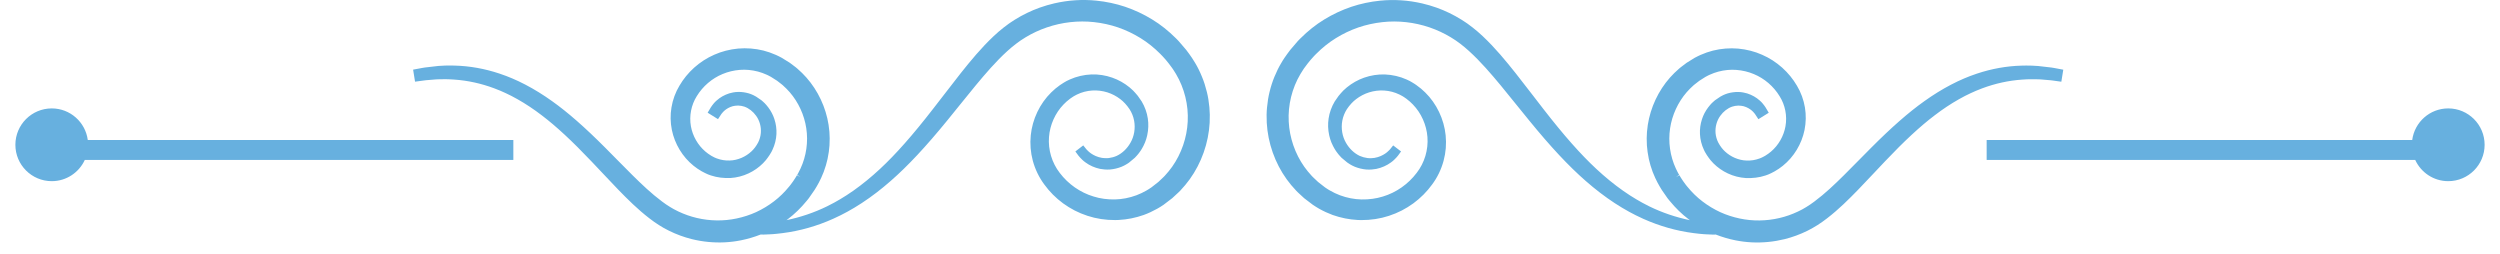
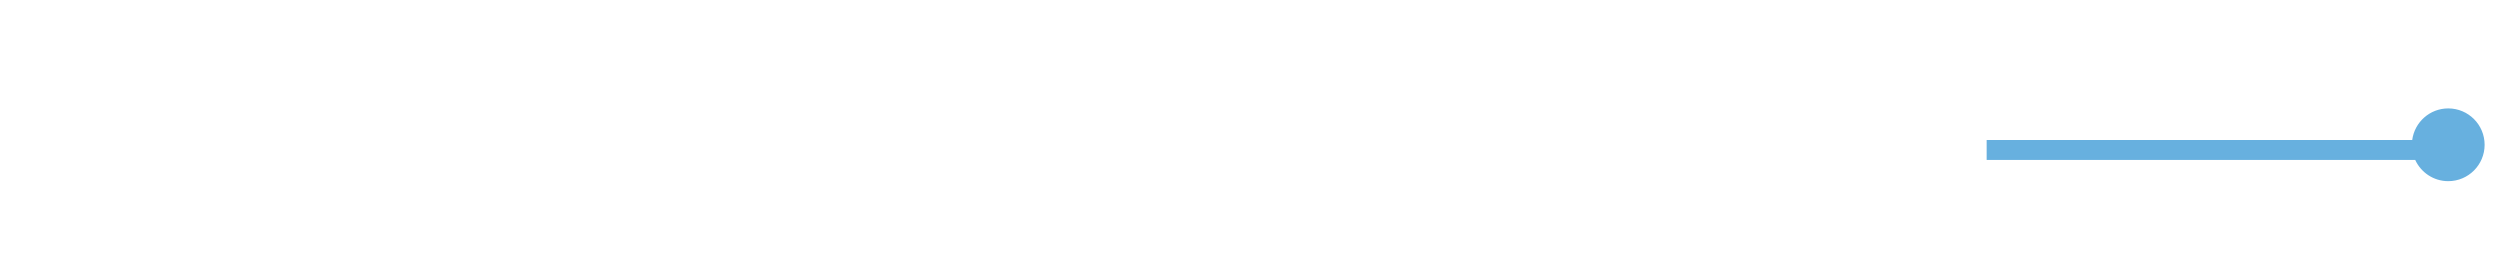
<svg xmlns="http://www.w3.org/2000/svg" width="118" height="12" viewBox="0 0 118 12" fill="none">
-   <path d="M60.733 8.464C60.863 8.644 61.009 8.82 61.18 9C61.207 9.029 61.233 9.054 61.258 9.079L61.557 9.355L61.968 9.668L62.117 9.764C62.15 9.786 62.186 9.807 62.221 9.827L62.267 9.854C62.474 9.97 62.687 10.068 62.902 10.147C63.287 10.283 63.685 10.363 64.084 10.383C64.137 10.386 64.191 10.387 64.245 10.388C64.704 10.391 65.146 10.323 65.559 10.187C65.769 10.118 65.972 10.034 66.161 9.937C66.352 9.838 66.536 9.725 66.709 9.599C67.052 9.347 67.351 9.047 67.596 8.708C67.842 8.38 68.029 7.992 68.137 7.589C68.243 7.197 68.276 6.793 68.235 6.388C68.159 5.627 67.807 4.89 67.27 4.364C67.146 4.241 67.007 4.124 66.855 4.018C66.809 3.982 66.752 3.948 66.697 3.915L66.634 3.877C66.573 3.837 66.509 3.807 66.447 3.779L66.391 3.752C66.076 3.61 65.723 3.529 65.368 3.514C65.034 3.504 64.705 3.555 64.389 3.665C64.092 3.77 63.818 3.924 63.573 4.124L63.404 4.275C63.365 4.317 63.332 4.352 63.3 4.388L63.183 4.525L62.999 4.789C62.851 5.037 62.751 5.315 62.71 5.593C62.671 5.854 62.68 6.118 62.737 6.379L62.752 6.44C62.762 6.481 62.772 6.522 62.785 6.563L62.842 6.724L62.919 6.89C62.936 6.928 62.957 6.964 62.978 6.999L63.005 7.043C63.031 7.091 63.064 7.136 63.093 7.176L63.115 7.205C63.146 7.248 63.179 7.293 63.22 7.336L63.248 7.367C63.275 7.397 63.298 7.423 63.322 7.447L63.587 7.668C63.624 7.695 63.66 7.722 63.703 7.745L63.733 7.763C63.764 7.781 63.794 7.8 63.826 7.815L63.947 7.871C64.125 7.942 64.306 7.985 64.49 8.001C64.676 8.016 64.841 7.993 64.964 7.972C65.219 7.917 65.455 7.813 65.651 7.668C65.713 7.627 65.766 7.578 65.808 7.538L65.904 7.441C65.937 7.405 65.963 7.375 65.984 7.348L66.13 7.149L65.758 6.863L65.606 7.052C65.596 7.064 65.58 7.079 65.562 7.097L65.493 7.162C65.448 7.2 65.414 7.23 65.373 7.255C65.267 7.325 65.099 7.415 64.874 7.453C64.789 7.464 64.669 7.475 64.546 7.46C64.417 7.443 64.294 7.409 64.179 7.358C63.919 7.236 63.688 7.017 63.531 6.742C63.354 6.439 63.291 6.06 63.356 5.7C63.392 5.507 63.467 5.318 63.573 5.153C63.704 4.958 63.852 4.798 64.011 4.678C64.197 4.536 64.402 4.429 64.621 4.36C64.849 4.288 65.102 4.257 65.332 4.273C65.582 4.288 65.831 4.353 66.053 4.462L66.095 4.483C66.145 4.507 66.179 4.524 66.209 4.545C66.236 4.563 66.257 4.577 66.279 4.59C66.314 4.613 66.348 4.634 66.379 4.659C66.498 4.748 66.602 4.84 66.691 4.934C67.083 5.339 67.332 5.897 67.375 6.465C67.423 7.069 67.237 7.688 66.866 8.162C66.465 8.692 65.9 9.088 65.272 9.276C64.954 9.375 64.614 9.421 64.261 9.414C63.92 9.407 63.578 9.34 63.244 9.216C63.082 9.155 62.922 9.078 62.768 8.989L62.725 8.964C62.695 8.946 62.677 8.936 62.66 8.924L62.539 8.844L62.212 8.588L61.975 8.364C61.956 8.345 61.935 8.324 61.915 8.303C61.781 8.158 61.665 8.016 61.562 7.871C61.126 7.255 60.865 6.498 60.828 5.741C60.786 4.962 60.982 4.164 61.38 3.495C61.414 3.433 61.45 3.379 61.488 3.323L61.544 3.236C61.558 3.219 61.582 3.186 61.606 3.153C61.643 3.102 61.68 3.05 61.719 3.001L61.863 2.824L62.018 2.651C62.037 2.629 62.058 2.609 62.078 2.589L62.122 2.545C62.413 2.252 62.726 2.002 63.051 1.802C63.385 1.594 63.743 1.424 64.116 1.295C64.477 1.172 64.858 1.088 65.248 1.045C65.988 0.962 66.761 1.049 67.481 1.295C67.827 1.414 68.161 1.57 68.477 1.76C68.524 1.789 68.572 1.821 68.62 1.851L68.72 1.916C68.786 1.962 68.855 2.01 68.921 2.061C69.059 2.166 69.196 2.28 69.34 2.411C69.895 2.916 70.381 3.487 70.831 4.028C71.086 4.337 71.334 4.645 71.579 4.949C71.785 5.205 71.981 5.449 72.177 5.686C73.191 6.93 74.038 7.836 74.84 8.536C75.288 8.93 75.749 9.282 76.209 9.584C76.453 9.743 76.677 9.877 76.893 9.995C77.091 10.105 77.304 10.211 77.562 10.328C78.333 10.673 79.134 10.9 79.942 11.003C80.025 11.015 80.11 11.026 80.191 11.032L80.27 11.04C80.328 11.045 80.374 11.05 80.419 11.053L80.541 11.06C80.651 11.067 80.749 11.072 80.843 11.073L80.986 11.071C81.282 11.187 81.59 11.278 81.906 11.342C82.16 11.393 82.42 11.426 82.681 11.439C83.201 11.464 83.728 11.413 84.237 11.287C84.604 11.195 84.963 11.063 85.305 10.895C85.358 10.867 85.411 10.839 85.464 10.811L85.56 10.759C85.637 10.715 85.717 10.669 85.789 10.622C85.938 10.527 86.083 10.425 86.234 10.308C86.791 9.88 87.267 9.403 87.708 8.95C87.965 8.684 88.215 8.419 88.464 8.154C88.633 7.974 88.8 7.796 88.966 7.622C89.885 6.654 90.632 5.962 91.316 5.444C91.695 5.154 92.079 4.899 92.459 4.685C92.659 4.572 92.841 4.478 93.018 4.397C93.176 4.322 93.347 4.25 93.558 4.17C94.177 3.939 94.812 3.8 95.449 3.757C95.513 3.752 95.576 3.747 95.639 3.746L95.711 3.743C95.749 3.742 95.788 3.74 95.82 3.74L95.927 3.74C96.005 3.739 96.079 3.739 96.157 3.743L96.3 3.747L96.773 3.787C96.806 3.79 96.836 3.793 96.864 3.797L97.295 3.857L97.387 3.289L96.959 3.209C96.92 3.202 96.877 3.195 96.83 3.188L96.197 3.115C96.115 3.108 96.027 3.104 95.934 3.1L95.829 3.096C95.787 3.095 95.743 3.095 95.7 3.095L95.633 3.094C95.562 3.093 95.488 3.095 95.415 3.098C94.711 3.117 94.004 3.244 93.311 3.475C93.079 3.553 92.888 3.626 92.708 3.703C92.514 3.785 92.311 3.881 92.086 3.998C91.667 4.217 91.242 4.479 90.825 4.778C90.08 5.308 89.281 6.009 88.311 6.982C88.122 7.171 87.932 7.364 87.74 7.559L87.707 7.592C87.485 7.818 87.259 8.047 87.028 8.276C86.602 8.697 86.143 9.138 85.635 9.515C85.504 9.613 85.38 9.697 85.255 9.773C85.196 9.81 85.135 9.844 85.079 9.876L84.981 9.926C84.941 9.947 84.9 9.968 84.861 9.986C84.584 10.118 84.292 10.22 83.994 10.29C83.375 10.436 82.725 10.444 82.117 10.314C81.794 10.246 81.484 10.145 81.195 10.013C80.895 9.874 80.611 9.703 80.35 9.502C80.096 9.309 79.857 9.076 79.639 8.808L79.605 8.767C79.591 8.749 79.576 8.732 79.563 8.713L79.447 8.554L79.341 8.394C79.315 8.354 79.291 8.312 79.267 8.27L79.108 8.363L79.255 8.249C79.239 8.222 79.223 8.195 79.218 8.188C79.205 8.162 79.191 8.135 79.176 8.108C79.15 8.058 79.125 8.012 79.101 7.956C78.828 7.37 78.731 6.694 78.829 6.053C78.922 5.43 79.201 4.826 79.612 4.352C79.709 4.242 79.816 4.134 79.939 4.024C79.957 4.008 79.976 3.993 79.992 3.981L80.207 3.814L80.498 3.629L80.608 3.571C80.624 3.562 80.64 3.555 80.663 3.544L80.701 3.527C80.832 3.467 80.97 3.417 81.109 3.38C81.394 3.305 81.682 3.278 81.96 3.3C82.251 3.323 82.526 3.389 82.78 3.496C83.279 3.702 83.712 4.072 83.998 4.542C84.261 4.958 84.362 5.475 84.274 5.963C84.193 6.421 83.946 6.854 83.594 7.153C83.514 7.222 83.422 7.288 83.314 7.354C83.289 7.37 83.262 7.383 83.234 7.397C83.214 7.407 83.194 7.417 83.164 7.433C83.142 7.446 83.115 7.455 83.087 7.466L83.04 7.484C82.853 7.553 82.648 7.586 82.446 7.578C82.255 7.575 82.059 7.527 81.882 7.451C81.711 7.378 81.554 7.275 81.416 7.146C81.298 7.037 81.192 6.896 81.103 6.73C81.032 6.591 80.987 6.436 80.974 6.281C80.951 5.992 81.031 5.697 81.195 5.47C81.341 5.265 81.54 5.11 81.752 5.035C81.845 5.004 81.944 4.987 82.046 4.984C82.142 4.983 82.236 5 82.299 5.014C82.471 5.062 82.595 5.144 82.674 5.209C82.703 5.231 82.727 5.256 82.75 5.28L82.806 5.345C82.819 5.36 82.83 5.373 82.835 5.38L82.996 5.626L83.485 5.322L83.332 5.065C83.316 5.038 83.294 5.008 83.269 4.975L83.19 4.876C83.157 4.839 83.113 4.788 83.06 4.745C82.897 4.597 82.694 4.482 82.466 4.409C82.359 4.379 82.214 4.343 82.044 4.341C81.878 4.339 81.712 4.361 81.541 4.41L81.432 4.448C81.401 4.46 81.371 4.473 81.342 4.487L81.319 4.498C81.276 4.516 81.238 4.538 81.198 4.563L80.948 4.733C80.923 4.753 80.898 4.775 80.874 4.798L80.851 4.819C80.808 4.855 80.773 4.893 80.74 4.93L80.718 4.955C80.688 4.989 80.654 5.027 80.628 5.066L80.605 5.098C80.58 5.129 80.557 5.162 80.537 5.196L80.454 5.338L80.391 5.472C80.376 5.507 80.363 5.544 80.35 5.58L80.332 5.632C80.258 5.858 80.227 6.093 80.238 6.329C80.25 6.581 80.314 6.837 80.424 7.07L80.471 7.167L80.565 7.323L80.655 7.452C80.68 7.485 80.704 7.519 80.74 7.563L80.873 7.709C81.071 7.907 81.3 8.067 81.552 8.185C81.821 8.311 82.107 8.384 82.404 8.404C82.717 8.417 83.036 8.382 83.327 8.284L83.379 8.266C83.434 8.247 83.496 8.225 83.552 8.195L83.604 8.171C83.658 8.145 83.714 8.118 83.758 8.091C83.9 8.011 84.032 7.921 84.151 7.824C84.668 7.41 85.04 6.795 85.174 6.135C85.244 5.783 85.251 5.426 85.193 5.075C85.133 4.712 85.002 4.356 84.817 4.048C84.633 3.732 84.399 3.445 84.121 3.195C83.981 3.07 83.83 2.955 83.673 2.853C83.516 2.752 83.347 2.661 83.17 2.584C82.822 2.429 82.443 2.332 82.042 2.294C81.648 2.26 81.246 2.291 80.853 2.388C80.658 2.438 80.464 2.505 80.274 2.589L80.234 2.607C80.2 2.622 80.166 2.637 80.135 2.654L79.996 2.725L79.613 2.962L79.337 3.17C79.311 3.191 79.285 3.212 79.257 3.236C79.094 3.377 78.951 3.517 78.823 3.662C78.275 4.281 77.903 5.074 77.776 5.895C77.741 6.124 77.725 6.332 77.724 6.53C77.723 6.764 77.737 6.974 77.766 7.169C77.799 7.403 77.843 7.61 77.901 7.801C77.967 8.023 78.042 8.221 78.128 8.402C78.16 8.477 78.198 8.549 78.235 8.618L78.333 8.794C78.368 8.854 78.403 8.914 78.442 8.974L78.707 9.355C78.73 9.385 78.754 9.414 78.777 9.442L78.809 9.481C79.081 9.814 79.382 10.107 79.703 10.349C79.723 10.364 79.744 10.378 79.765 10.393C79.108 10.257 78.462 10.041 77.84 9.737C77.603 9.618 77.408 9.513 77.23 9.405C77.033 9.29 76.829 9.157 76.605 9C76.183 8.703 75.76 8.358 75.348 7.974C74.606 7.285 73.812 6.387 72.851 5.149C72.677 4.926 72.503 4.7 72.327 4.47C72.073 4.139 71.81 3.798 71.538 3.455C71.079 2.879 70.582 2.27 69.988 1.711C69.828 1.56 69.672 1.426 69.512 1.301C69.434 1.237 69.348 1.175 69.265 1.116L69.161 1.046C69.103 1.008 69.046 0.969 68.987 0.932C68.615 0.7 68.219 0.508 67.808 0.361C67.583 0.281 67.353 0.214 67.12 0.16C66.469 0.01 65.796 -0.035 65.142 0.032C64.677 0.078 64.22 0.175 63.785 0.32C63.336 0.472 62.905 0.674 62.504 0.92C62.109 1.161 61.73 1.462 61.38 1.813L61.338 1.854C61.301 1.891 61.275 1.918 61.25 1.946L60.901 2.354C60.849 2.419 60.801 2.485 60.754 2.551L60.623 2.737C60.574 2.811 60.523 2.888 60.478 2.97C60.359 3.167 60.251 3.385 60.15 3.633C60.062 3.846 59.987 4.077 59.923 4.339C59.868 4.56 59.829 4.797 59.804 5.065C59.781 5.289 59.777 5.529 59.791 5.796C59.843 6.747 60.177 7.695 60.733 8.464Z" fill="#67B0DF" />
-   <path d="M20.023 3.797C20.051 3.793 20.081 3.79 20.114 3.786L20.587 3.747L20.729 3.742C20.808 3.738 20.882 3.738 20.959 3.739L21.066 3.739C21.099 3.739 21.137 3.741 21.176 3.742L21.247 3.745C21.311 3.746 21.373 3.751 21.438 3.756C22.074 3.799 22.71 3.938 23.329 4.169C23.54 4.249 23.711 4.321 23.869 4.396C24.046 4.477 24.228 4.571 24.428 4.684C24.807 4.898 25.192 5.153 25.571 5.443C26.255 5.962 27.002 6.654 27.92 7.621C28.087 7.795 28.253 7.973 28.423 8.153C28.672 8.418 28.921 8.683 29.179 8.949C29.62 9.402 30.096 9.879 30.653 10.307C30.804 10.424 30.949 10.527 31.098 10.621C31.171 10.668 31.25 10.714 31.327 10.759L31.424 10.81C31.476 10.838 31.529 10.867 31.583 10.894C31.925 11.062 32.284 11.194 32.651 11.286C33.16 11.412 33.686 11.463 34.206 11.438C34.468 11.425 34.727 11.393 34.982 11.341C35.297 11.277 35.605 11.186 35.901 11.07L36.044 11.072C36.138 11.072 36.236 11.066 36.347 11.059L36.469 11.052C36.514 11.049 36.559 11.045 36.617 11.039L36.696 11.031C36.778 11.025 36.862 11.014 36.946 11.002C37.754 10.899 38.554 10.673 39.325 10.327C39.583 10.21 39.796 10.104 39.994 9.994C40.211 9.876 40.435 9.742 40.678 9.583C41.139 9.282 41.599 8.929 42.047 8.535C42.849 7.835 43.696 6.929 44.711 5.686C44.906 5.448 45.102 5.204 45.308 4.948C45.553 4.645 45.802 4.336 46.057 4.027C46.507 3.486 46.992 2.915 47.547 2.41C47.692 2.279 47.828 2.165 47.967 2.061C48.033 2.009 48.101 1.962 48.167 1.915L48.267 1.851C48.316 1.819 48.364 1.788 48.411 1.759C48.726 1.569 49.061 1.413 49.407 1.295C50.127 1.048 50.899 0.962 51.639 1.044C52.03 1.087 52.411 1.171 52.772 1.294C53.144 1.423 53.502 1.594 53.837 1.801C54.162 2.001 54.474 2.251 54.766 2.544L54.809 2.589C54.83 2.609 54.85 2.628 54.869 2.65L55.025 2.823L55.168 3C55.208 3.049 55.245 3.101 55.282 3.152C55.305 3.185 55.329 3.218 55.343 3.236L55.4 3.322C55.438 3.379 55.473 3.432 55.508 3.494C55.905 4.163 56.102 4.961 56.06 5.74C56.023 6.497 55.762 7.254 55.326 7.87C55.223 8.015 55.107 8.157 54.973 8.302C54.952 8.323 54.932 8.344 54.913 8.363L54.676 8.587L54.349 8.843L54.228 8.923C54.211 8.935 54.193 8.945 54.162 8.963L54.119 8.989C53.966 9.077 53.806 9.154 53.644 9.215C53.309 9.339 52.967 9.406 52.627 9.413C52.273 9.421 51.934 9.375 51.616 9.275C50.988 9.087 50.422 8.692 50.021 8.162C49.65 7.687 49.465 7.068 49.513 6.464C49.556 5.896 49.805 5.338 50.197 4.933C50.286 4.839 50.39 4.747 50.509 4.658C50.539 4.633 50.573 4.612 50.609 4.59C50.63 4.576 50.651 4.563 50.679 4.544C50.708 4.524 50.743 4.507 50.793 4.482L50.834 4.461C51.056 4.352 51.306 4.287 51.555 4.272C51.785 4.256 52.038 4.288 52.266 4.359C52.485 4.429 52.69 4.535 52.876 4.677C53.035 4.797 53.183 4.958 53.314 5.153C53.42 5.317 53.496 5.506 53.531 5.699C53.597 6.059 53.533 6.438 53.356 6.741C53.199 7.016 52.969 7.235 52.708 7.357C52.594 7.408 52.47 7.442 52.342 7.459C52.218 7.474 52.098 7.463 52.013 7.452C51.788 7.414 51.62 7.325 51.515 7.254C51.474 7.229 51.439 7.199 51.394 7.162L51.326 7.097C51.308 7.079 51.291 7.063 51.281 7.051L51.129 6.862L50.757 7.149L50.903 7.347C50.924 7.374 50.95 7.404 50.983 7.44L51.079 7.537C51.122 7.577 51.175 7.626 51.236 7.667C51.432 7.812 51.668 7.917 51.923 7.971C52.046 7.992 52.211 8.015 52.397 8C52.581 7.984 52.762 7.942 52.94 7.87L53.061 7.814C53.093 7.799 53.124 7.781 53.154 7.762L53.184 7.744C53.227 7.722 53.264 7.694 53.3 7.667L53.565 7.446C53.59 7.422 53.612 7.396 53.639 7.366L53.667 7.335C53.708 7.292 53.742 7.247 53.773 7.204L53.794 7.175C53.824 7.135 53.857 7.09 53.883 7.042L53.909 6.998C53.93 6.963 53.951 6.927 53.969 6.889L54.045 6.723L54.102 6.562C54.115 6.522 54.125 6.48 54.135 6.439L54.15 6.378C54.207 6.118 54.216 5.853 54.177 5.592C54.136 5.314 54.036 5.036 53.888 4.788L53.704 4.524L53.587 4.387C53.555 4.351 53.523 4.316 53.483 4.275L53.314 4.123C53.069 3.923 52.795 3.769 52.498 3.665C52.183 3.554 51.853 3.503 51.519 3.513C51.164 3.527 50.812 3.609 50.496 3.751L50.44 3.778C50.378 3.806 50.314 3.836 50.253 3.876L50.19 3.914C50.135 3.947 50.078 3.981 50.031 4.017C49.88 4.123 49.74 4.24 49.617 4.363C49.08 4.889 48.728 5.626 48.652 6.387C48.611 6.792 48.644 7.196 48.749 7.588C48.858 7.991 49.045 8.378 49.291 8.707C49.536 9.046 49.834 9.346 50.178 9.598C50.351 9.724 50.535 9.837 50.726 9.936C50.915 10.033 51.118 10.117 51.328 10.186C51.741 10.322 52.183 10.39 52.642 10.387C52.696 10.386 52.749 10.385 52.803 10.382C53.202 10.362 53.6 10.282 53.985 10.146C54.2 10.067 54.413 9.969 54.619 9.853L54.665 9.826C54.701 9.806 54.737 9.785 54.77 9.764L54.919 9.667L55.329 9.354L55.628 9.078C55.654 9.053 55.679 9.028 55.707 9C55.877 8.819 56.024 8.643 56.154 8.463C56.709 7.694 57.044 6.747 57.096 5.794C57.109 5.527 57.105 5.287 57.083 5.063C57.058 4.795 57.019 4.558 56.963 4.337C56.899 4.075 56.825 3.844 56.736 3.631C56.636 3.383 56.528 3.165 56.409 2.968C56.363 2.886 56.312 2.809 56.263 2.735L56.133 2.549C56.086 2.483 56.038 2.417 55.986 2.352L55.636 1.944C55.611 1.916 55.585 1.889 55.548 1.852L55.507 1.811C55.156 1.46 54.778 1.159 54.382 0.918C53.981 0.672 53.55 0.47 53.102 0.318C52.666 0.173 52.209 0.076 51.744 0.03C51.09 -0.037 50.417 0.008 49.766 0.158C49.533 0.212 49.303 0.279 49.078 0.359C48.667 0.506 48.271 0.698 47.899 0.93C47.84 0.967 47.783 1.006 47.725 1.044L47.621 1.114C47.538 1.173 47.453 1.235 47.374 1.299C47.214 1.424 47.058 1.558 46.898 1.709C46.305 2.268 45.807 2.877 45.348 3.453C45.076 3.796 44.814 4.137 44.56 4.468C44.383 4.698 44.209 4.924 44.035 5.146C43.074 6.385 42.28 7.283 41.538 7.972C41.126 8.356 40.703 8.701 40.282 8.998C40.057 9.155 39.853 9.288 39.656 9.403C39.478 9.511 39.283 9.616 39.045 9.735C38.424 10.039 37.778 10.255 37.121 10.391C37.142 10.376 37.162 10.362 37.182 10.347C37.504 10.105 37.805 9.812 38.077 9.479L38.109 9.44C38.132 9.412 38.156 9.383 38.178 9.353L38.443 8.972C38.482 8.912 38.518 8.852 38.553 8.792L38.651 8.616C38.687 8.547 38.725 8.475 38.758 8.4C38.844 8.219 38.918 8.021 38.984 7.799C39.042 7.608 39.087 7.401 39.12 7.167C39.149 6.972 39.162 6.763 39.161 6.528C39.161 6.33 39.144 6.122 39.109 5.893C38.982 5.071 38.61 4.279 38.062 3.66C37.934 3.515 37.792 3.375 37.629 3.234C37.601 3.21 37.575 3.189 37.549 3.168L37.273 2.96L36.889 2.723L36.751 2.652C36.72 2.636 36.686 2.62 36.652 2.605L36.611 2.587C36.422 2.503 36.228 2.436 36.033 2.386C35.64 2.289 35.238 2.258 34.843 2.292C34.443 2.33 34.064 2.427 33.715 2.582C33.539 2.659 33.37 2.75 33.213 2.851C33.055 2.953 32.905 3.068 32.765 3.193C32.487 3.443 32.253 3.73 32.069 4.046C31.883 4.354 31.752 4.71 31.693 5.073C31.634 5.424 31.641 5.781 31.712 6.133C31.845 6.793 32.218 7.408 32.734 7.822C32.853 7.919 32.986 8.009 33.127 8.089C33.171 8.116 33.227 8.143 33.281 8.168L33.333 8.193C33.389 8.223 33.452 8.245 33.507 8.264L33.558 8.282C33.849 8.38 34.168 8.415 34.482 8.402C34.778 8.382 35.064 8.309 35.333 8.183C35.586 8.065 35.815 7.905 36.013 7.707L36.146 7.561C36.181 7.517 36.206 7.484 36.231 7.45L36.321 7.321L36.415 7.165L36.462 7.068C36.572 6.835 36.636 6.579 36.648 6.327C36.659 6.091 36.628 5.856 36.554 5.63L36.536 5.578C36.523 5.542 36.51 5.505 36.495 5.47L36.431 5.336L36.349 5.194C36.329 5.16 36.306 5.127 36.281 5.096L36.258 5.064C36.233 5.026 36.198 4.987 36.168 4.953L36.145 4.928C36.112 4.891 36.078 4.853 36.035 4.817L36.012 4.796C35.988 4.773 35.964 4.751 35.938 4.731L35.688 4.561C35.648 4.536 35.61 4.514 35.567 4.496L35.544 4.485C35.515 4.471 35.485 4.458 35.454 4.446L35.345 4.408C35.174 4.359 35.008 4.336 34.842 4.339C34.672 4.341 34.527 4.377 34.42 4.407C34.192 4.48 33.989 4.595 33.826 4.743C33.773 4.786 33.729 4.837 33.696 4.873L33.617 4.973C33.592 5.006 33.57 5.036 33.554 5.063L33.401 5.32L33.89 5.624L34.051 5.378C34.056 5.371 34.067 5.358 34.08 5.343L34.136 5.278C34.159 5.254 34.183 5.229 34.212 5.207C34.291 5.142 34.415 5.06 34.587 5.012C34.65 4.998 34.744 4.981 34.84 4.982C34.942 4.985 35.041 5.002 35.134 5.033C35.346 5.108 35.545 5.263 35.691 5.468C35.855 5.695 35.935 5.989 35.911 6.279C35.898 6.434 35.854 6.589 35.783 6.728C35.694 6.894 35.588 7.035 35.47 7.144C35.332 7.273 35.175 7.375 35.004 7.449C34.827 7.525 34.631 7.573 34.44 7.576C34.238 7.584 34.033 7.551 33.846 7.482L33.798 7.464C33.771 7.453 33.744 7.444 33.721 7.431C33.692 7.415 33.672 7.405 33.652 7.395C33.624 7.381 33.596 7.368 33.572 7.352C33.464 7.286 33.372 7.22 33.292 7.151C32.94 6.852 32.693 6.419 32.611 5.961C32.524 5.473 32.625 4.956 32.887 4.54C33.174 4.071 33.606 3.7 34.106 3.494C34.36 3.387 34.635 3.321 34.925 3.298C35.203 3.276 35.492 3.304 35.776 3.378C35.916 3.415 36.053 3.465 36.185 3.525L36.223 3.542C36.246 3.553 36.262 3.56 36.277 3.569L36.387 3.627L36.679 3.812L36.894 3.979C36.909 3.991 36.928 4.006 36.946 4.022C37.069 4.132 37.177 4.24 37.273 4.35C37.685 4.824 37.963 5.428 38.056 6.051C38.155 6.692 38.058 7.368 37.785 7.954C37.76 8.01 37.736 8.056 37.709 8.106C37.695 8.133 37.681 8.159 37.667 8.186C37.663 8.193 37.647 8.22 37.631 8.247L37.778 8.361L37.619 8.268C37.595 8.31 37.57 8.351 37.544 8.392L37.439 8.552L37.323 8.711C37.309 8.729 37.294 8.747 37.28 8.765L37.247 8.806C37.029 9.074 36.789 9.308 36.536 9.5C36.275 9.701 35.991 9.872 35.691 10.011C35.402 10.143 35.091 10.244 34.769 10.312C34.16 10.442 33.511 10.434 32.891 10.288C32.594 10.218 32.302 10.116 32.024 9.984C31.986 9.966 31.945 9.945 31.905 9.924L31.807 9.874C31.75 9.842 31.69 9.808 31.63 9.771C31.505 9.695 31.381 9.611 31.251 9.513C30.743 9.136 30.284 8.694 29.858 8.274C29.627 8.045 29.401 7.816 29.178 7.59L29.145 7.557C28.954 7.362 28.764 7.169 28.575 6.98C27.605 6.007 26.806 5.306 26.061 4.776C25.644 4.477 25.219 4.215 24.8 3.996C24.575 3.879 24.372 3.783 24.177 3.701C23.998 3.624 23.806 3.551 23.575 3.473C22.882 3.242 22.174 3.115 21.471 3.096C21.398 3.093 21.324 3.091 21.253 3.092L21.186 3.093C21.142 3.093 21.099 3.093 21.057 3.094L20.951 3.098C20.859 3.102 20.772 3.106 20.689 3.113L20.056 3.186C20.009 3.193 19.966 3.2 19.927 3.207L19.499 3.287L19.59 3.855L20.023 3.797Z" fill="#67B0DF" />
-   <path d="M2.443 8.551C3.136 8.551 3.731 8.139 4.003 7.548H24.23V6.607H4.143C4.032 5.767 3.314 5.117 2.443 5.117C1.495 5.117 0.726 5.886 0.726 6.834C0.726 7.782 1.495 8.551 2.443 8.551Z" fill="#67B0DF" />
  <path d="M93.77 7.548H113.998C114.269 8.139 114.864 8.551 115.557 8.551C116.505 8.551 117.274 7.782 117.274 6.834C117.274 5.886 116.505 5.117 115.557 5.117C114.686 5.117 113.968 5.767 113.857 6.607H93.77V7.548Z" fill="#67B0DF" />
</svg>